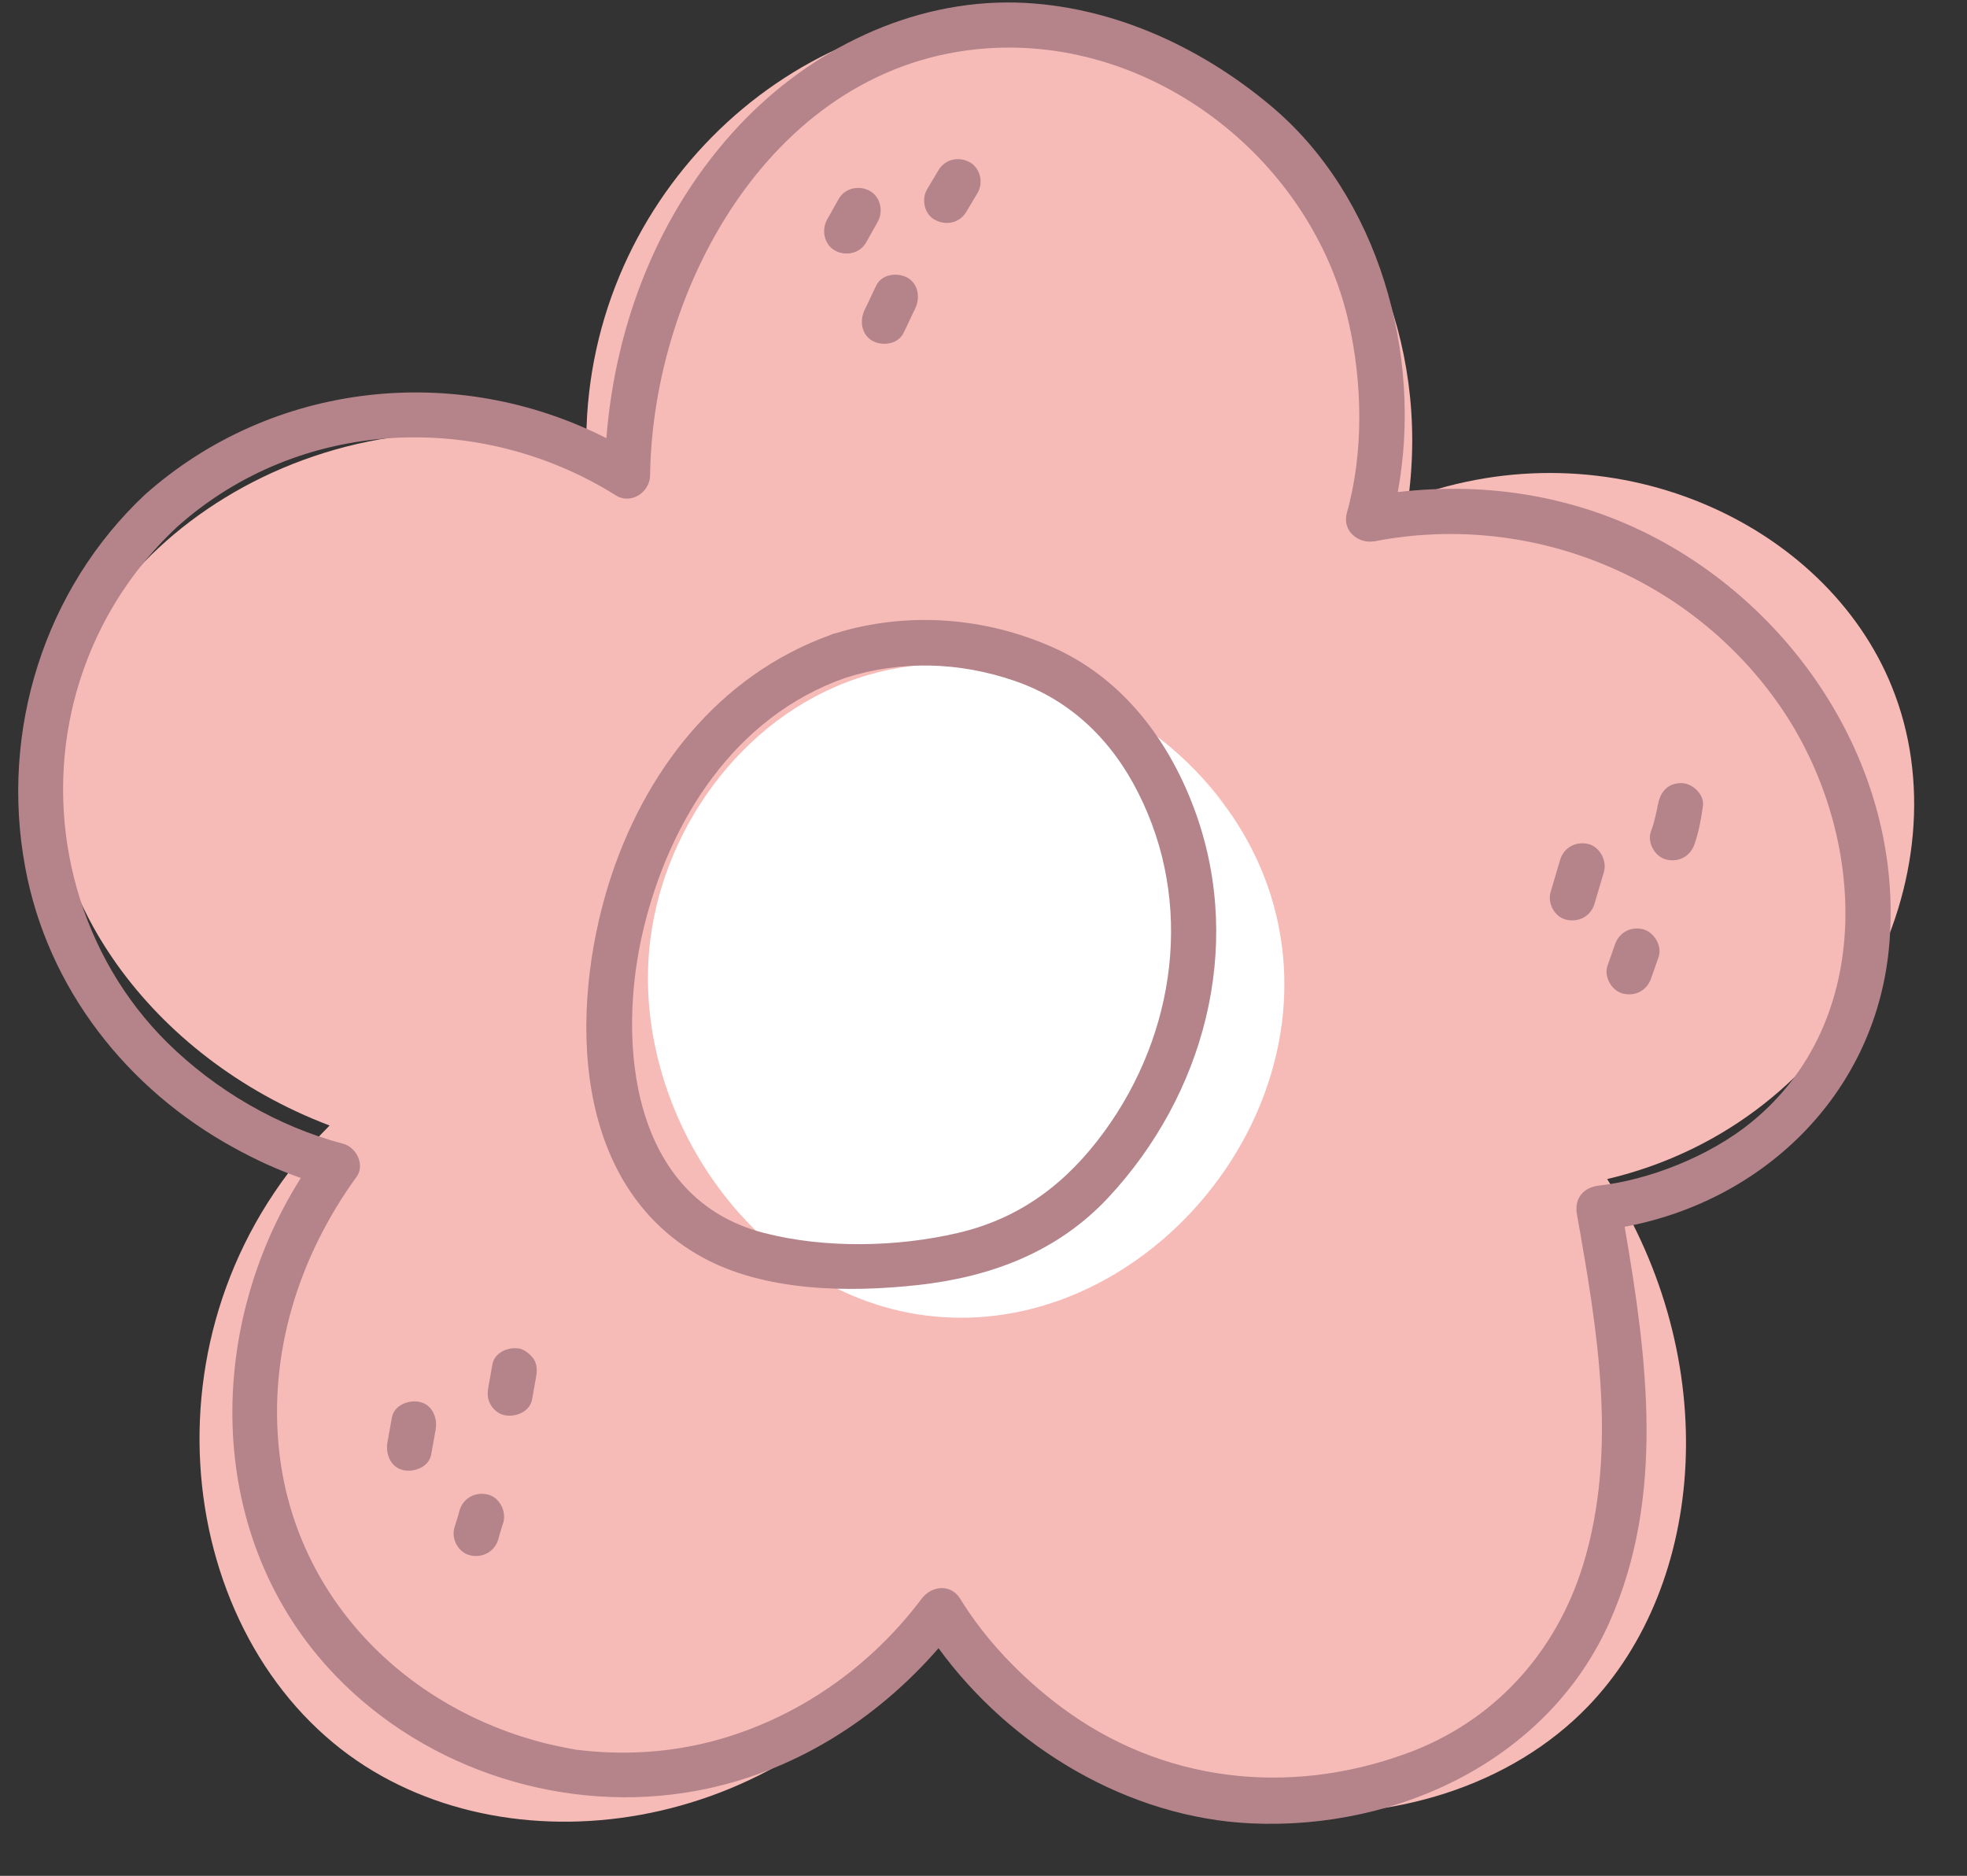
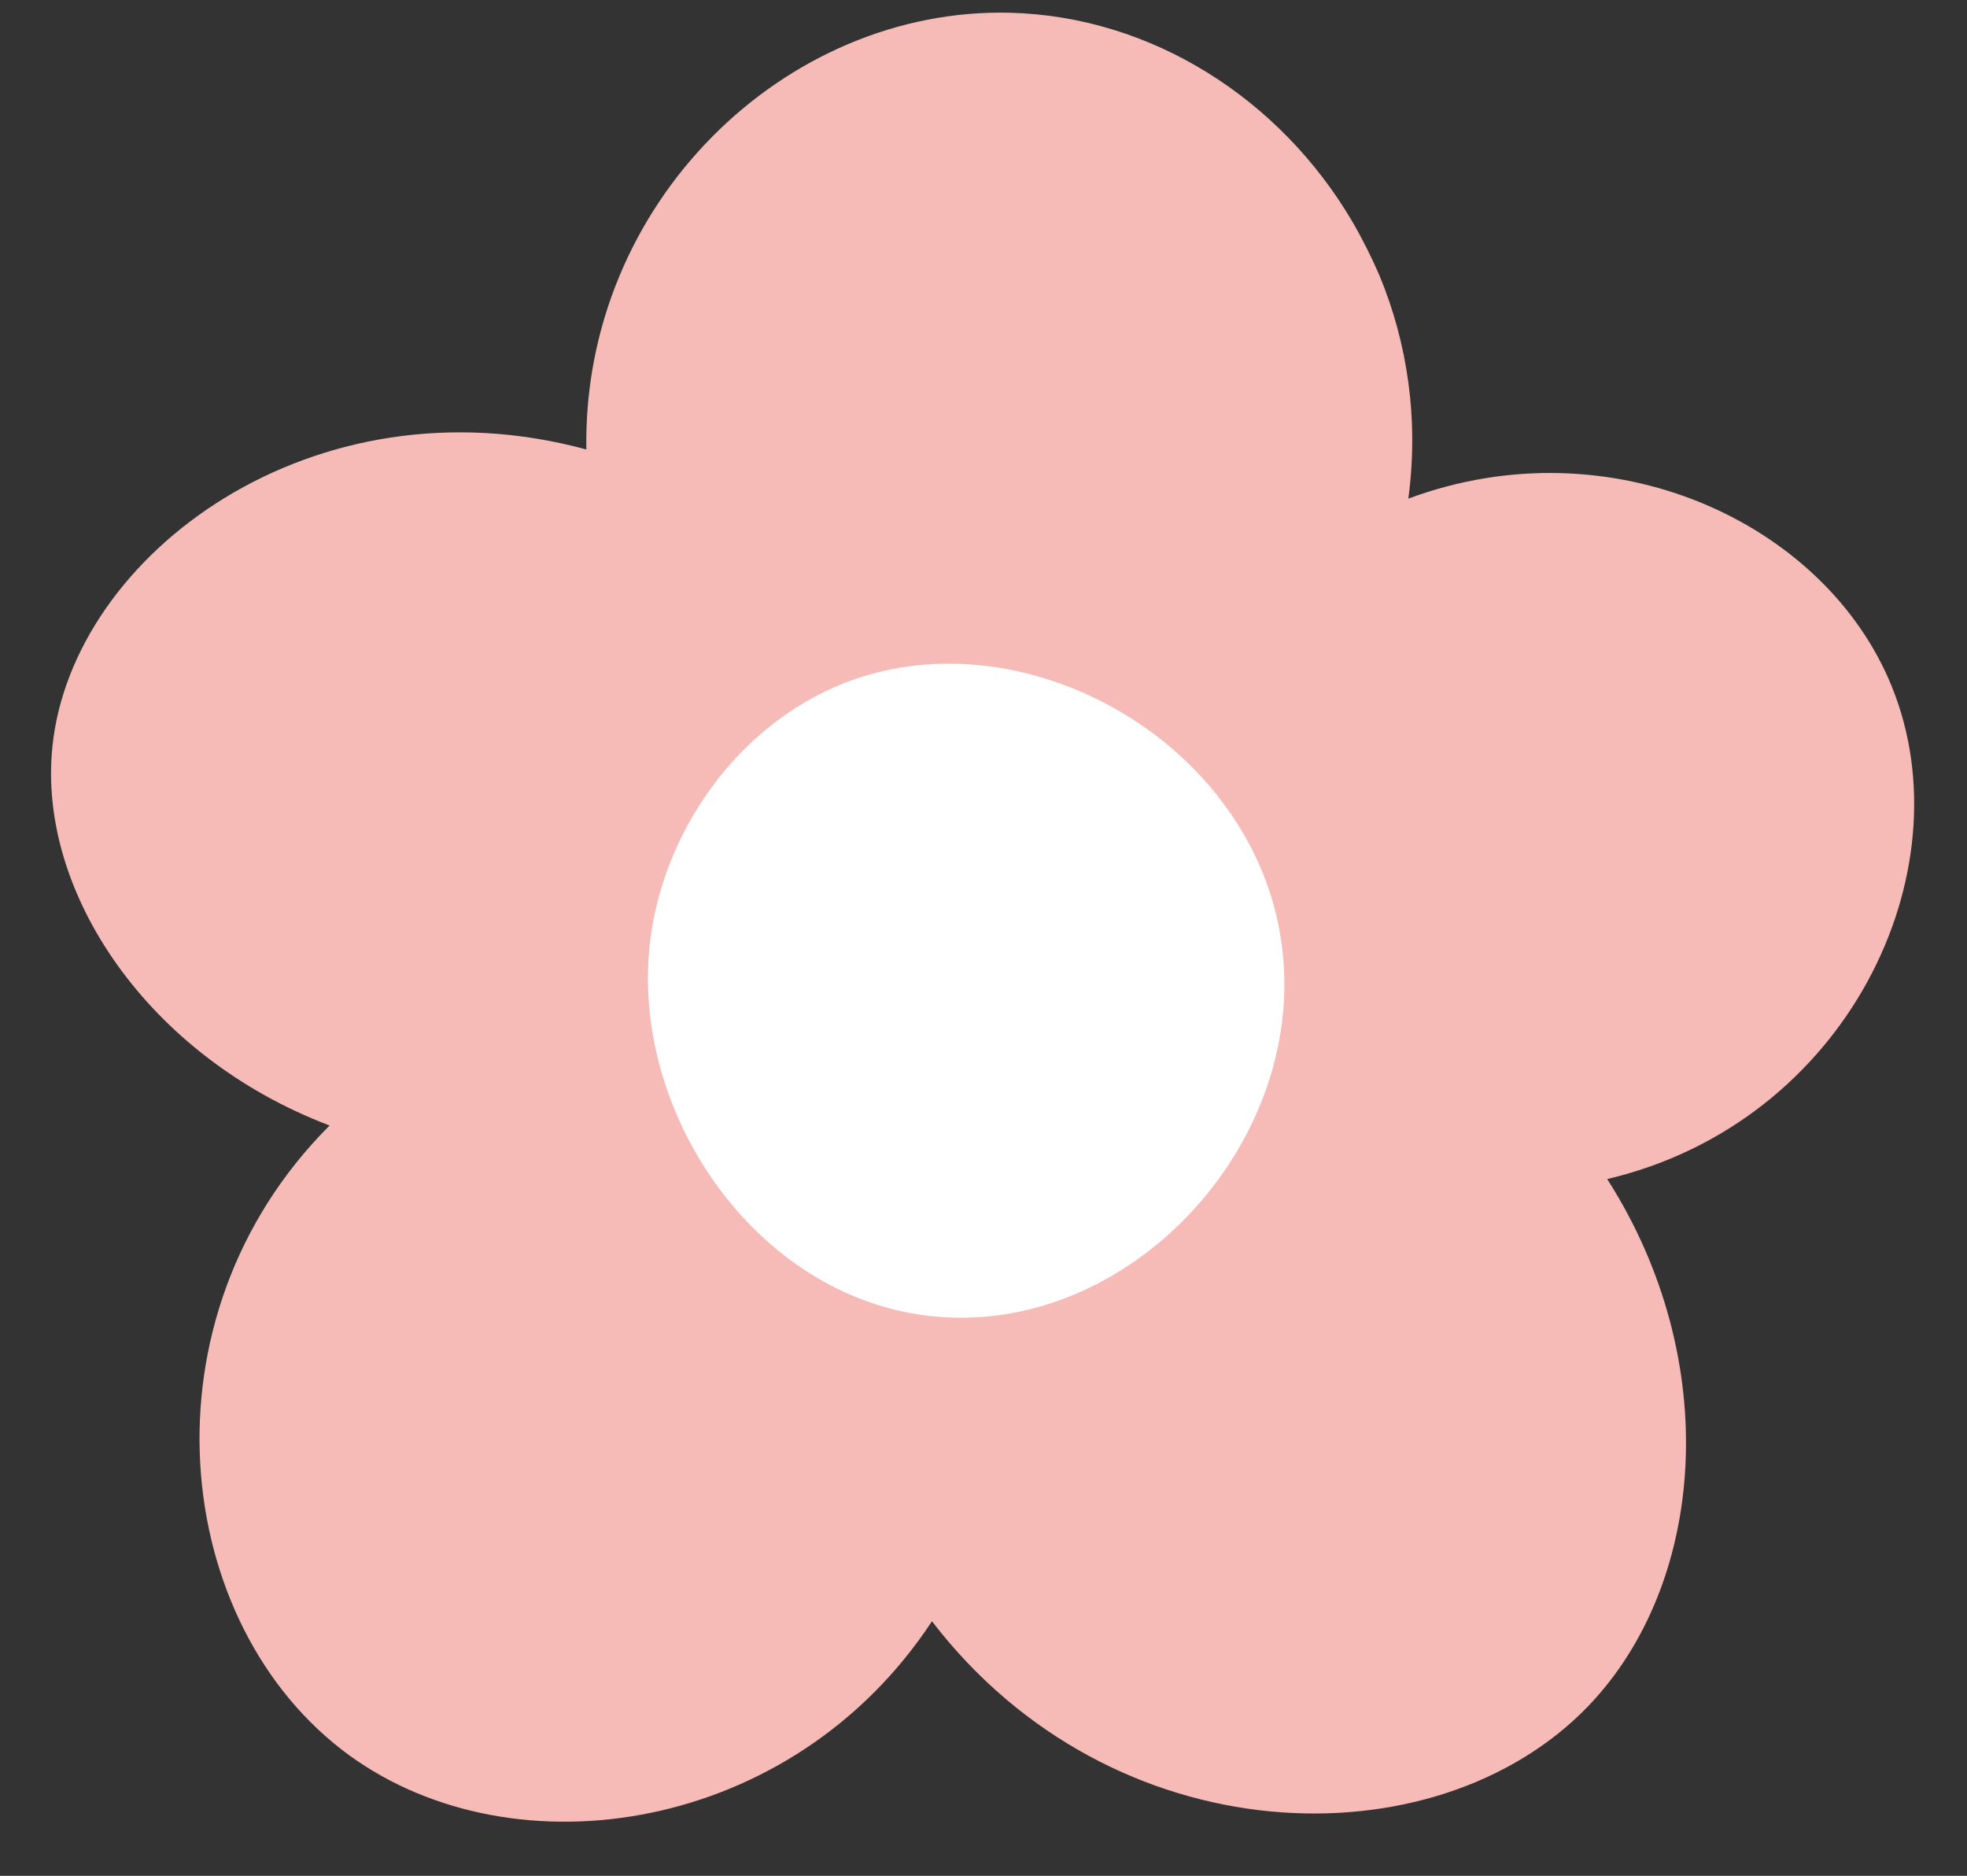
<svg xmlns="http://www.w3.org/2000/svg" fill="#000000" height="515" preserveAspectRatio="xMidYMid meet" version="1" viewBox="-5.0 -0.7 540.1 515.0" width="540.1" zoomAndPan="magnify">
  <rect x="-5.0" y="-0.7" width="540.1" height="515.0" fill="#333333" stroke="none" />
  <g id="change1_1">
    <path d="M366.3,60.1c2.8,4.8,5.3,9.8,7.5,14.9 M373.8,75c7.7,18.6,10.8,39.5,7.9,61.2 c55.6-20.7,114.6,6.5,132.8,51.7c20.6,50.9-12.4,119.6-78.2,135.1c31.9,49.8,27.2,111.1-5.3,144.8c-42,43.5-130.6,41.1-180.1-23.4 c-38.2,58.1-114.4,69.9-160,36.8C42,445.6,32.5,361.3,85.5,308.3c-49.8-18.9-80.3-64-76.1-104.1c5.5-53,71.9-101.8,146.6-81.5 C154.9,55.1,210.5,1.3,272.3,2.8c39.1,1,74.3,23.8,94,57.3" fill="#f6bbb7" />
  </g>
  <g id="change2_1">
    <path d="M323.2,210.8c3.3,3.4,6.3,7,9.1,10.9 M332.3,221.8c7.3,10.3,12.4,22.2,14.4,35.2 c8.4,54.1-39.4,107.5-92.9,103.9c-50.2-3.3-86.4-55.9-80.2-103.9c4.1-31.9,27-62.9,59.8-72.4c31.2-9.1,66.8,2.5,89.8,26.2" fill="#ffffff" />
  </g>
  <g id="change3_1">
-     <path d="M450.2,147.3c-22.1-11.8-46.8-15.8-71.4-12.9c7-37.8-5.3-81.3-34.8-106C324.5,12,299.8,0.7,274,0 c-28.9-0.7-56.4,12.9-76,33.7c-22,23.4-34,54.2-36.5,85.9c-41.1-20.9-91.6-15.7-126.7,15.5C7.1,161.1-5,200,1.9,237.3 c6.1,33.3,28,61.1,57.5,77.2c5.8,3.2,11.9,6,18.2,8.2c-26.6,42.1-26.3,99.4,9.5,136.6c25.3,26.3,63.7,38.3,99.4,31.6 c26.1-4.9,49-19.3,66.2-39.1c19.9,27.3,52.2,46.6,86,48.1c40.2,1.8,81.5-17.5,98.3-55.4c15.3-34.5,10.3-72.3,4.1-108.4 c38.7-7.2,69.5-37.3,72.7-78C517.5,212.3,490.2,168.7,450.2,147.3z M476,307.3c-11.7,9.6-28.5,16-42,17.5c-4.3,0.5-6.8,3.6-6,7.9 c5.6,31.6,11.3,64.7,1.7,96.2c-7.5,24.3-24.6,43.1-48.5,51.8c-32.3,11.8-67.1,8-94.9-12.8c-10.7-8-20.6-18.2-27.6-29.6 c-2.6-4.3-8-3.7-10.7,0c-14.3,19-34.6,33.1-57.6,39.1c-11.2,2.9-22.7,3.7-34.2,2.6c-0.3,0-2.3-0.3-2.9-0.3c-0.5-0.1-1.1-0.2-1.6-0.3 c-2.2-0.4-4.4-0.9-6.6-1.4c-38.4-9.5-68.8-39.7-73.4-79.9c-3.1-27.1,5.3-53.8,21.2-75.7c2.4-3.3-0.1-8.2-3.7-9.1 c-17.9-4.7-35-14.7-48.2-27.7C17.1,262,7.4,227,14.7,194.4c4.4-19.5,14.4-36.9,29-50.5c33.5-29.9,82.9-32.1,120.4-8.6 c4.1,2.6,9.3-0.8,9.4-5.4c0.7-52.6,34.4-113.1,92.2-117.3c46.2-3.4,89.5,30.7,99.6,75.1c3.8,16.7,4.2,35.8-0.5,52.5 c-1.3,4.8,3.1,8.5,7.7,7.7c43.3-8.4,88.1,10.2,112.5,47.1C507.4,229,510,279.5,476,307.3z M284.7,177.3 c-18.9-8.6-40.4-10.2-60.1-4.2c-0.2,0.1-0.5,0.1-0.8,0.2c-0.2,0.1-0.5,0.2-0.7,0.3c-30.9,11.1-51.4,37.7-61,68.5 c-10.7,34.5-10.3,82.4,25.6,102.3c17.2,9.5,40.2,9.8,59.3,7.7c20.1-2.2,38.4-9.1,52.3-24c26.3-28.2,37.2-68.5,24.1-105.4 C316.5,203.3,303.8,186,284.7,177.3z M298.2,310c-10.3,14.1-23,23.8-40.2,27.8c-16.7,3.9-36.5,4.3-53.2,0 c-36.6-9.4-40.5-52.2-33.2-83.1c7.2-30.2,25.1-58.6,55.5-69.3c15.4-4.9,31.4-4.4,46.7,0.9c15.3,5.3,26.5,16.3,33.7,30.6 C322.9,247.2,317.9,283,298.2,310z M435.4,238.7c-0.9,2.9-1.7,5.9-2.6,8.8c-1,3.3-4.3,5.1-7.7,4.3c-3.2-0.7-5.3-4.5-4.3-7.7 c0.9-2.9,1.7-5.9,2.6-8.8c1-3.3,4.3-5.1,7.7-4.3C434.3,231.8,436.3,235.6,435.4,238.7z M462.6,220.5c-0.5,3.6-1.1,7-2.3,10.5 c-1.1,3.3-4.2,5.1-7.7,4.3c-3.1-0.7-5.4-4.6-4.3-7.7c0.5-1.3,0.9-2.7,1.2-4c0.2-0.7,0.3-1.5,0.5-2.2c0-0.2,0.3-2,0.2-0.9 c0.5-3.5,2.5-6.1,6.2-6.2C459.4,214.1,463,217.2,462.6,220.5z M450.4,262.1c-0.7,1.9-1.3,3.8-2,5.7c-1.1,3.3-4.2,5.1-7.7,4.3 c-3.1-0.7-5.4-4.6-4.3-7.7c0.7-1.9,1.3-3.8,2-5.7c1.1-3.3,4.2-5.1,7.7-4.3C449.2,255.2,451.5,259,450.4,262.1z M114.6,391.9 c-0.4,2.2-0.8,4.5-1.2,6.7c-0.6,3.4-4.6,5-7.7,4.3c-3.5-0.8-4.9-4.5-4.3-7.7c0.4-2.2,0.8-4.5,1.2-6.7c0.6-3.4,4.6-5,7.7-4.3 C113.8,385,115.2,388.7,114.6,391.9z M141.6,372.5c0.9,1.5,0.9,3.1,0.6,4.8c-0.4,2.1-0.7,4.1-1.1,6.2c-0.6,3.4-4.6,5-7.7,4.3 c-1.5-0.3-3-1.6-3.7-2.9c-0.9-1.5-0.9-3.1-0.6-4.8c0.4-2.1,0.7-4.1,1.1-6.2c0.6-3.4,4.6-5,7.7-4.3 C139.3,370,140.8,371.3,141.6,372.5z M133.2,417.3c-0.5,1.6-1,3.1-1.4,4.7c-1,3.3-4.3,5.1-7.7,4.3c-3.2-0.7-5.3-4.5-4.3-7.7 c0.5-1.6,1-3.1,1.4-4.7c1-3.3,4.3-5.1,7.7-4.3C132.1,410.3,134.1,414.2,133.2,417.3z M222.1,59.6c1.1-1.9,2.1-3.8,3.2-5.7 c1.7-3,5.6-3.8,8.5-2.2c3,1.6,3.8,5.7,2.2,8.5c-1.1,1.9-2.1,3.8-3.2,5.7c-1.7,3-5.6,3.8-8.5,2.2C221.3,66.5,220.5,62.4,222.1,59.6z M249.6,51.2c1-1.7,2.1-3.5,3.1-5.2c1.8-3,5.5-3.8,8.5-2.2s3.9,5.7,2.2,8.5c-1,1.7-2.1,3.5-3.1,5.2c-1.8,3-5.5,3.8-8.5,2.2 C248.8,58.2,247.9,54,249.6,51.2z M244.1,75.5c3.1,1.7,3.6,5.6,2.2,8.5c-1.1,2.2-2.1,4.5-3.2,6.7c-1.5,3.1-5.7,3.7-8.5,2.2 c-3.1-1.7-3.6-5.6-2.2-8.5c1.1-2.2,2.1-4.5,3.2-6.7C237,74.6,241.3,74,244.1,75.5z" fill="#b4848a" />
-   </g>
+     </g>
</svg>